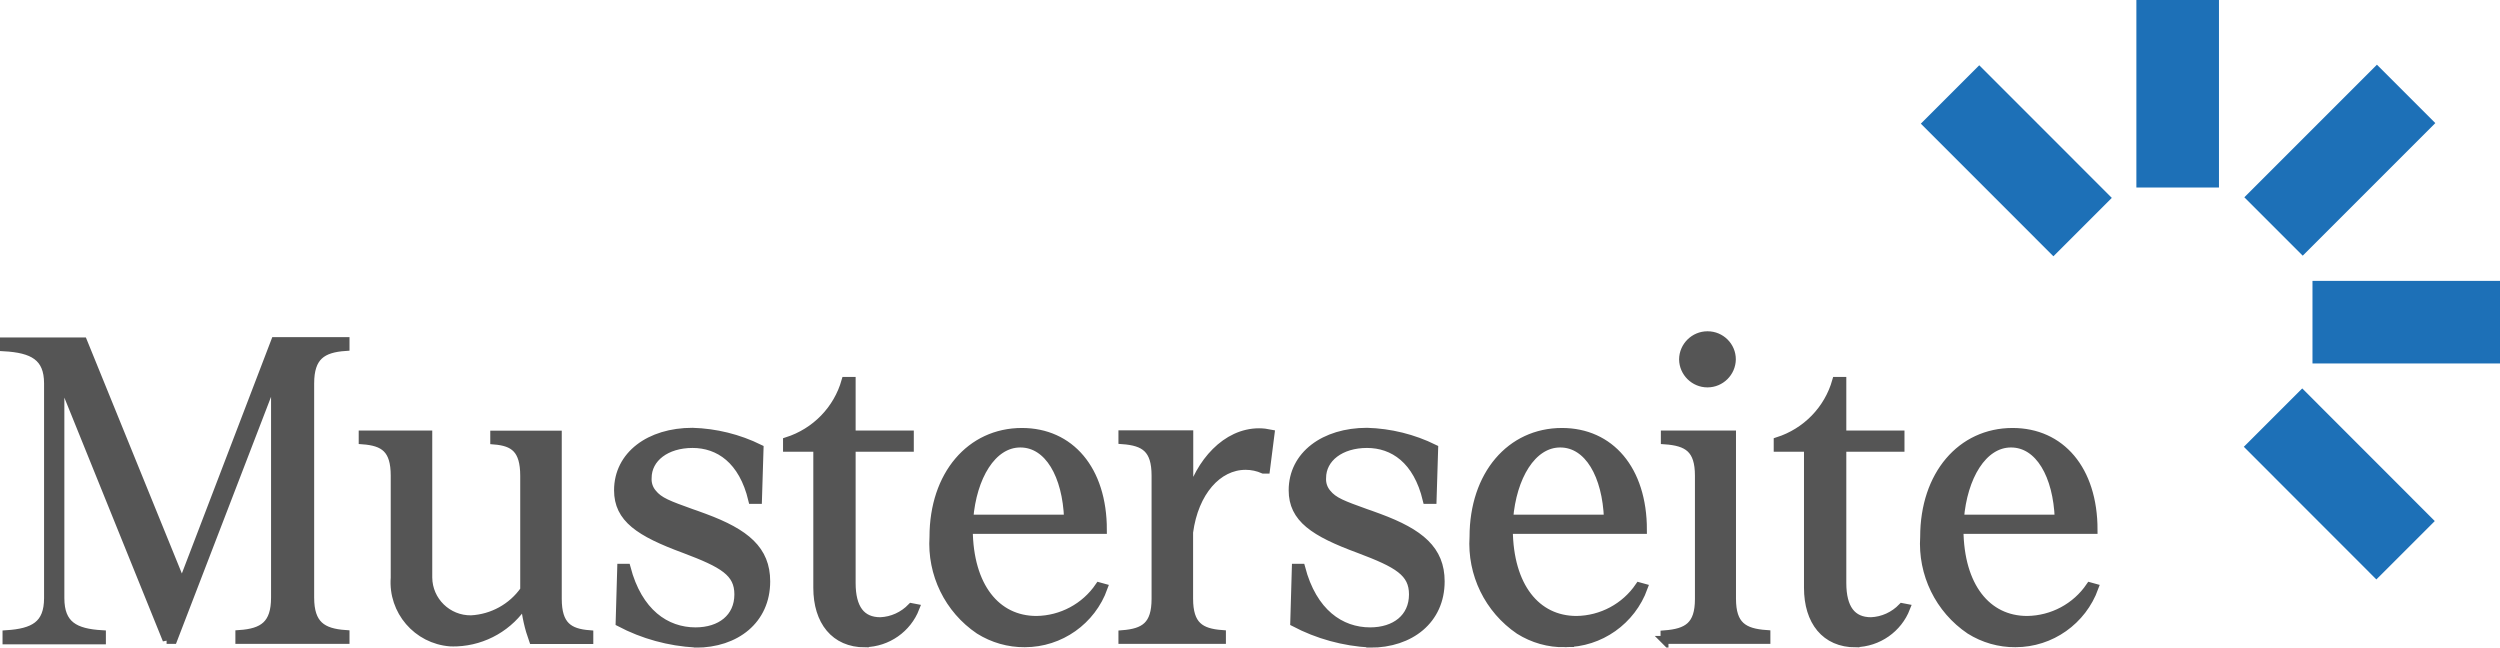
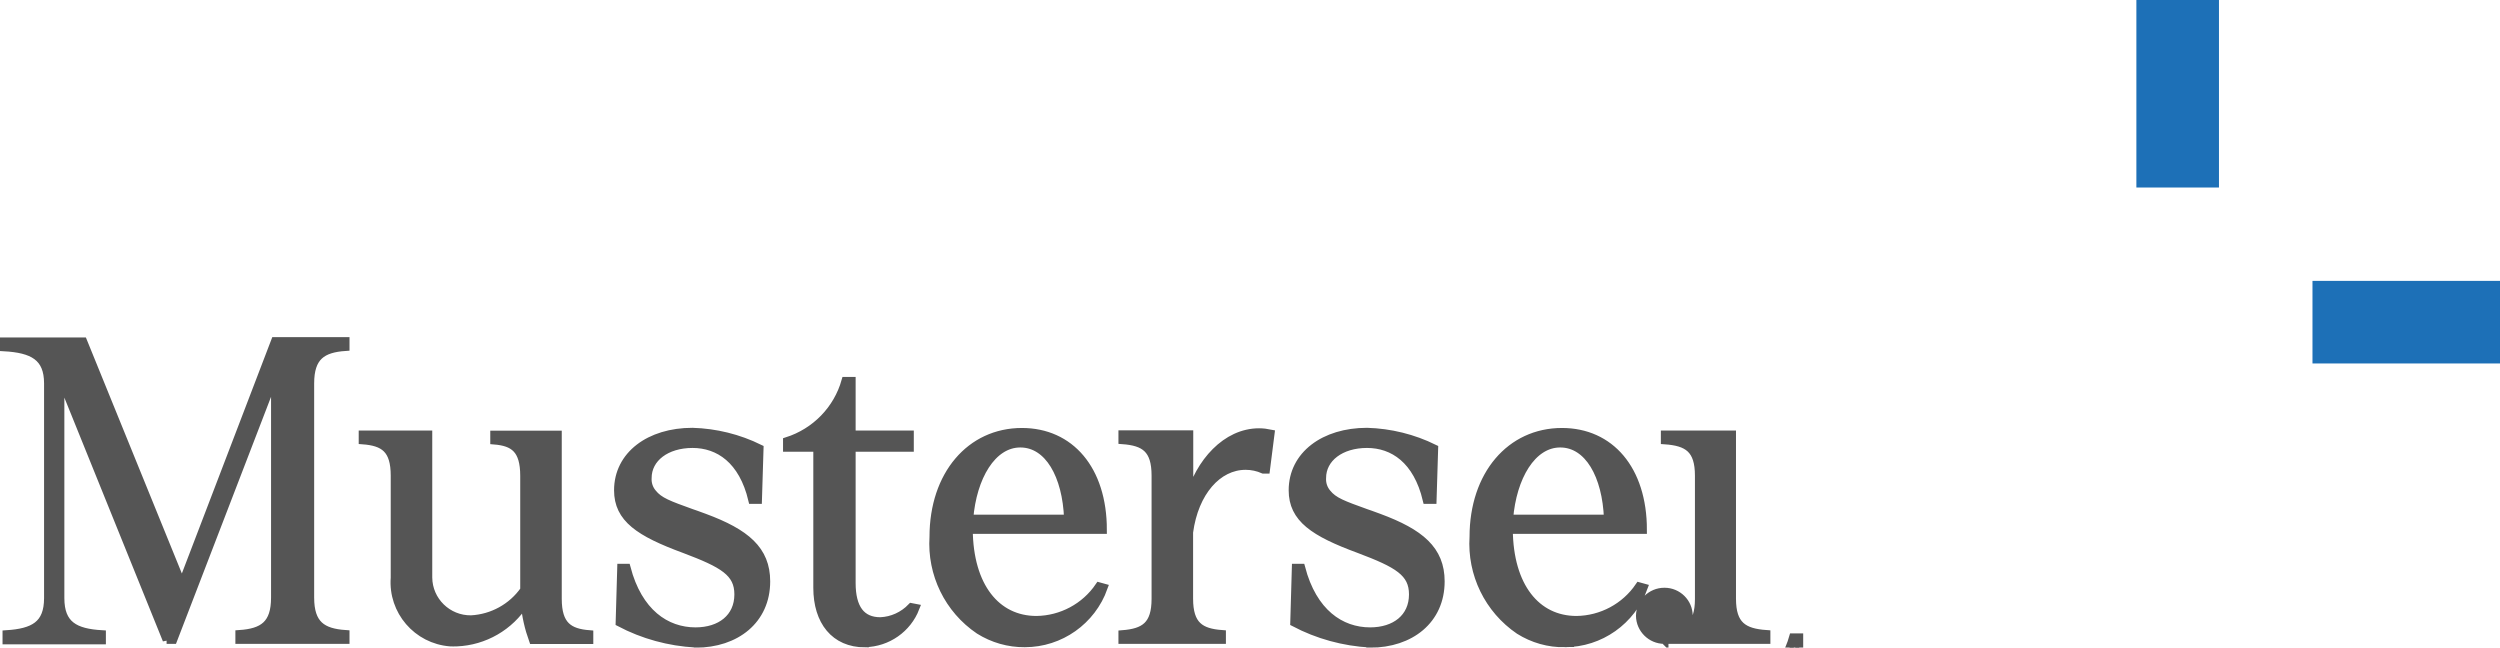
<svg xmlns="http://www.w3.org/2000/svg" id="Ebene_1" viewBox="0 0 157.72 40.85">
  <defs>
    <style>.cls-1{fill:#1d70b7;}.cls-2{fill:#555;stroke:#555;stroke-width:.5px;}</style>
  </defs>
  <g id="Gruppe_4">
    <g id="Gruppe_3">
-       <rect id="Rechteck_1" class="cls-1" x="141.7" y="7.5" width="11.83" height="5.21" transform="translate(36.09 107.34) rotate(-45)" />
      <rect id="Rechteck_2" class="cls-1" x="145.89" y="17.72" width="11.83" height="5.21" />
      <rect id="Rechteck_3" class="cls-1" x="134.78" width="5.21" height="11.83" />
-       <rect id="Rechteck_4" class="cls-1" x="144.98" y="24.61" width="5.21" height="11.83" transform="translate(21.61 113.26) rotate(-44.98)" />
-       <rect id="Rechteck_5" class="cls-1" x="124.6" y="4.23" width="5.21" height="11.83" transform="translate(30.07 92.9) rotate(-44.99)" />
    </g>
  </g>
-   <path id="Pfad_17" class="cls-2" d="m10.51,40.37h.42l6.42-16.68v14.01c0,1.7-.76,2.2-2.25,2.3v.37h6.7v-.37c-1.47-.1-2.23-.6-2.23-2.3v-13.51c0-1.7.76-2.2,2.23-2.3v-.37h-4.45l-5.87,15.34-6.23-15.32H.25v.37c1.81.1,2.78.6,2.78,2.28v13.54c0,1.7-.92,2.17-2.62,2.28v.39h6.02v-.39c-1.7-.1-2.62-.58-2.62-2.28v-13.93l6.7,16.57Zm18.3.16c1.75-.07,3.36-1,4.29-2.48.07.8.25,1.58.52,2.33h3.56v-.37c-1.28-.1-1.99-.55-1.99-2.23v-10.36h-4.01v.37c1.23.1,1.89.55,1.89,2.23v7.2c-.77,1.1-2.01,1.78-3.35,1.85-1.47.02-2.69-1.16-2.7-2.64,0-.07,0-.14,0-.22v-8.8h-4.14v.37c1.34.1,2.02.55,2.02,2.23v6.44c-.16,2.09,1.41,3.92,3.51,4.08.13,0,.26.01.39,0Zm15.08.08c2.54,0,4.45-1.49,4.45-3.93,0-1.99-1.28-3.06-3.9-4.03-.47-.18-.73-.26-.81-.29-1.44-.52-2.04-.73-2.46-1.26-.22-.26-.33-.6-.31-.94,0-1.26,1.18-2.15,2.83-2.15s3.17,1,3.77,3.53h.36l.1-3.25c-1.32-.65-2.77-1.01-4.24-1.05-2.7,0-4.69,1.47-4.69,3.69,0,1.78,1.34,2.67,4.19,3.72,2.44.92,3.4,1.47,3.4,2.85,0,1.47-1.13,2.33-2.7,2.33-1.86,0-3.61-1.18-4.35-4.01h-.34l-.1,3.46c1.48.78,3.12,1.23,4.79,1.32Zm10.68-.03c1.42-.03,2.68-.91,3.19-2.23l-.26-.05c-.52.54-1.22.86-1.96.89-1.2,0-1.81-.81-1.81-2.41v-8.53h3.67v-.84h-3.67v-3.38h-.39c-.51,1.81-1.9,3.23-3.69,3.8v.42h1.91v8.83c0,2.12,1.1,3.51,3.01,3.51Zm10.09,0c2.23,0,4.22-1.41,4.97-3.51l-.29-.08c-.89,1.31-2.37,2.1-3.95,2.12-2.54,0-4.24-2.12-4.27-5.68h8.46c0-3.82-2.07-6.18-5.11-6.18-3.25,0-5.58,2.7-5.58,6.62-.15,2.34.94,4.58,2.88,5.89.86.54,1.86.83,2.88.82h0Zm-3.51-7.86c.21-2.62,1.44-4.74,3.22-4.74s2.91,2.02,3.01,4.74h-6.23Zm9.66,7.65h6.28v-.37c-1.36-.1-2.07-.55-2.07-2.23v-4.19c.34-2.54,1.81-4.19,3.56-4.19.39,0,.77.08,1.13.24h.16l.29-2.28c-.24-.05-.49-.08-.73-.08-2.07,0-3.77,1.89-4.4,4.19v-4.06h-4.22v.37c1.39.1,2.09.55,2.09,2.23v7.78c0,1.68-.71,2.12-2.09,2.23v.36Zm15.63.24c2.54,0,4.45-1.49,4.45-3.93,0-1.99-1.28-3.06-3.9-4.03-.47-.18-.73-.26-.81-.29-1.44-.52-2.04-.73-2.46-1.26-.22-.26-.33-.6-.31-.94,0-1.26,1.18-2.15,2.83-2.15s3.17,1,3.77,3.53h.37l.1-3.25c-1.32-.65-2.77-1.01-4.24-1.05-2.7,0-4.69,1.47-4.69,3.69,0,1.78,1.34,2.67,4.19,3.72,2.44.92,3.4,1.47,3.4,2.85,0,1.47-1.13,2.33-2.7,2.33-1.86,0-3.61-1.18-4.35-4.01h-.34l-.1,3.46c1.48.78,3.12,1.23,4.79,1.32Zm12.28-.03c2.23,0,4.22-1.41,4.98-3.51l-.29-.08c-.89,1.31-2.37,2.1-3.95,2.12-2.54,0-4.24-2.12-4.27-5.68h8.46c0-3.82-2.07-6.18-5.11-6.18-3.25,0-5.58,2.7-5.58,6.62-.15,2.34.94,4.58,2.88,5.9.86.54,1.86.83,2.88.81Zm-3.51-7.86c.21-2.62,1.44-4.74,3.22-4.74s2.91,2.02,3.01,4.74h-6.23Zm9.79,7.65h6.44v-.37c-1.44-.1-2.17-.55-2.17-2.23v-10.36h-4.24v.37c1.44.1,2.15.55,2.15,2.23v7.78c0,1.68-.73,2.12-2.17,2.23v.36Zm2.72-16.18c.84,0,1.53-.68,1.54-1.52,0-.84-.69-1.52-1.53-1.52,0,0,0,0-.01,0-.84,0-1.53.68-1.54,1.52.01.84.7,1.52,1.54,1.52Zm9.35,16.39c1.42-.03,2.68-.91,3.19-2.23l-.26-.05c-.52.54-1.22.86-1.96.89-1.2,0-1.81-.81-1.81-2.41v-8.53h3.67v-.84h-3.67v-3.38h-.39c-.51,1.81-1.9,3.23-3.69,3.8v.42h1.91v8.83c0,2.12,1.09,3.51,3.01,3.51h0Zm10.09,0c2.23,0,4.22-1.41,4.98-3.51l-.29-.08c-.89,1.31-2.37,2.1-3.96,2.12-2.54,0-4.24-2.12-4.27-5.68h8.46c0-3.82-2.07-6.18-5.11-6.18-3.25,0-5.58,2.7-5.58,6.62-.15,2.34.94,4.58,2.88,5.89.86.54,1.86.83,2.88.82h0Zm-3.51-7.86c.21-2.62,1.44-4.74,3.22-4.74s2.91,2.02,3.01,4.74h-6.23Z" />
+   <path id="Pfad_17" class="cls-2" d="m10.51,40.37h.42l6.42-16.68v14.01c0,1.7-.76,2.2-2.25,2.3v.37h6.7v-.37c-1.47-.1-2.23-.6-2.23-2.3v-13.51c0-1.7.76-2.2,2.23-2.3v-.37h-4.45l-5.87,15.34-6.23-15.32H.25v.37c1.81.1,2.78.6,2.78,2.28v13.54c0,1.7-.92,2.17-2.62,2.28v.39h6.02v-.39c-1.7-.1-2.62-.58-2.62-2.28v-13.93l6.7,16.57Zm18.3.16c1.75-.07,3.36-1,4.29-2.48.07.8.25,1.58.52,2.33h3.56v-.37c-1.28-.1-1.99-.55-1.99-2.23v-10.36h-4.01v.37c1.23.1,1.89.55,1.89,2.23v7.2c-.77,1.1-2.01,1.78-3.35,1.85-1.47.02-2.69-1.16-2.7-2.64,0-.07,0-.14,0-.22v-8.8h-4.14v.37c1.34.1,2.02.55,2.02,2.23v6.44c-.16,2.09,1.41,3.92,3.51,4.08.13,0,.26.01.39,0Zm15.08.08c2.54,0,4.45-1.49,4.45-3.93,0-1.99-1.28-3.06-3.9-4.03-.47-.18-.73-.26-.81-.29-1.44-.52-2.04-.73-2.46-1.26-.22-.26-.33-.6-.31-.94,0-1.26,1.18-2.15,2.83-2.15s3.17,1,3.77,3.53h.36l.1-3.25c-1.32-.65-2.77-1.01-4.24-1.05-2.7,0-4.69,1.47-4.69,3.69,0,1.78,1.34,2.67,4.19,3.72,2.44.92,3.4,1.47,3.4,2.85,0,1.47-1.13,2.33-2.7,2.33-1.86,0-3.61-1.18-4.35-4.01h-.34l-.1,3.46c1.48.78,3.12,1.23,4.79,1.32Zm10.68-.03c1.42-.03,2.68-.91,3.19-2.23l-.26-.05c-.52.54-1.22.86-1.96.89-1.2,0-1.81-.81-1.81-2.41v-8.53h3.67v-.84h-3.67v-3.38h-.39c-.51,1.81-1.9,3.23-3.69,3.8v.42h1.91v8.83c0,2.12,1.1,3.51,3.01,3.51Zm10.09,0c2.23,0,4.22-1.41,4.97-3.51l-.29-.08c-.89,1.31-2.37,2.1-3.95,2.12-2.54,0-4.24-2.12-4.27-5.68h8.46c0-3.82-2.07-6.18-5.11-6.18-3.25,0-5.58,2.7-5.58,6.62-.15,2.34.94,4.58,2.88,5.89.86.54,1.86.83,2.88.82h0Zm-3.51-7.86c.21-2.62,1.44-4.74,3.22-4.74s2.91,2.02,3.01,4.74h-6.23Zm9.66,7.65h6.28v-.37c-1.36-.1-2.07-.55-2.07-2.23v-4.19c.34-2.54,1.81-4.19,3.56-4.19.39,0,.77.08,1.13.24h.16l.29-2.28c-.24-.05-.49-.08-.73-.08-2.07,0-3.77,1.89-4.4,4.19v-4.06h-4.22v.37c1.39.1,2.09.55,2.09,2.23v7.78c0,1.68-.71,2.12-2.09,2.23v.36Zm15.63.24c2.54,0,4.45-1.49,4.45-3.93,0-1.99-1.28-3.06-3.9-4.03-.47-.18-.73-.26-.81-.29-1.44-.52-2.04-.73-2.46-1.26-.22-.26-.33-.6-.31-.94,0-1.26,1.18-2.15,2.83-2.15s3.17,1,3.77,3.53h.37l.1-3.25c-1.32-.65-2.77-1.01-4.24-1.05-2.7,0-4.69,1.47-4.69,3.69,0,1.78,1.34,2.67,4.19,3.72,2.44.92,3.4,1.47,3.4,2.85,0,1.47-1.13,2.33-2.7,2.33-1.86,0-3.61-1.18-4.35-4.01h-.34l-.1,3.46c1.48.78,3.12,1.23,4.79,1.32Zm12.28-.03c2.23,0,4.22-1.41,4.98-3.51l-.29-.08c-.89,1.31-2.37,2.1-3.95,2.12-2.54,0-4.24-2.12-4.27-5.68h8.46c0-3.82-2.07-6.18-5.11-6.18-3.25,0-5.58,2.7-5.58,6.62-.15,2.34.94,4.58,2.88,5.9.86.54,1.86.83,2.88.81Zm-3.51-7.86c.21-2.62,1.44-4.74,3.22-4.74s2.91,2.02,3.01,4.74h-6.23Zm9.79,7.65h6.44v-.37c-1.44-.1-2.17-.55-2.17-2.23v-10.36h-4.24v.37c1.44.1,2.15.55,2.15,2.23v7.78c0,1.68-.73,2.12-2.17,2.23v.36Zc.84,0,1.53-.68,1.54-1.52,0-.84-.69-1.52-1.53-1.52,0,0,0,0-.01,0-.84,0-1.53.68-1.54,1.52.01.84.7,1.52,1.54,1.52Zm9.35,16.39c1.42-.03,2.68-.91,3.19-2.23l-.26-.05c-.52.54-1.22.86-1.96.89-1.2,0-1.81-.81-1.81-2.41v-8.53h3.67v-.84h-3.67v-3.38h-.39c-.51,1.81-1.9,3.23-3.69,3.8v.42h1.91v8.83c0,2.12,1.09,3.51,3.01,3.51h0Zm10.09,0c2.23,0,4.22-1.41,4.98-3.51l-.29-.08c-.89,1.31-2.37,2.1-3.96,2.12-2.54,0-4.24-2.12-4.27-5.68h8.46c0-3.82-2.07-6.18-5.11-6.18-3.25,0-5.58,2.7-5.58,6.62-.15,2.34.94,4.58,2.88,5.89.86.54,1.86.83,2.88.82h0Zm-3.51-7.86c.21-2.62,1.44-4.74,3.22-4.74s2.91,2.02,3.01,4.74h-6.23Z" />
</svg>